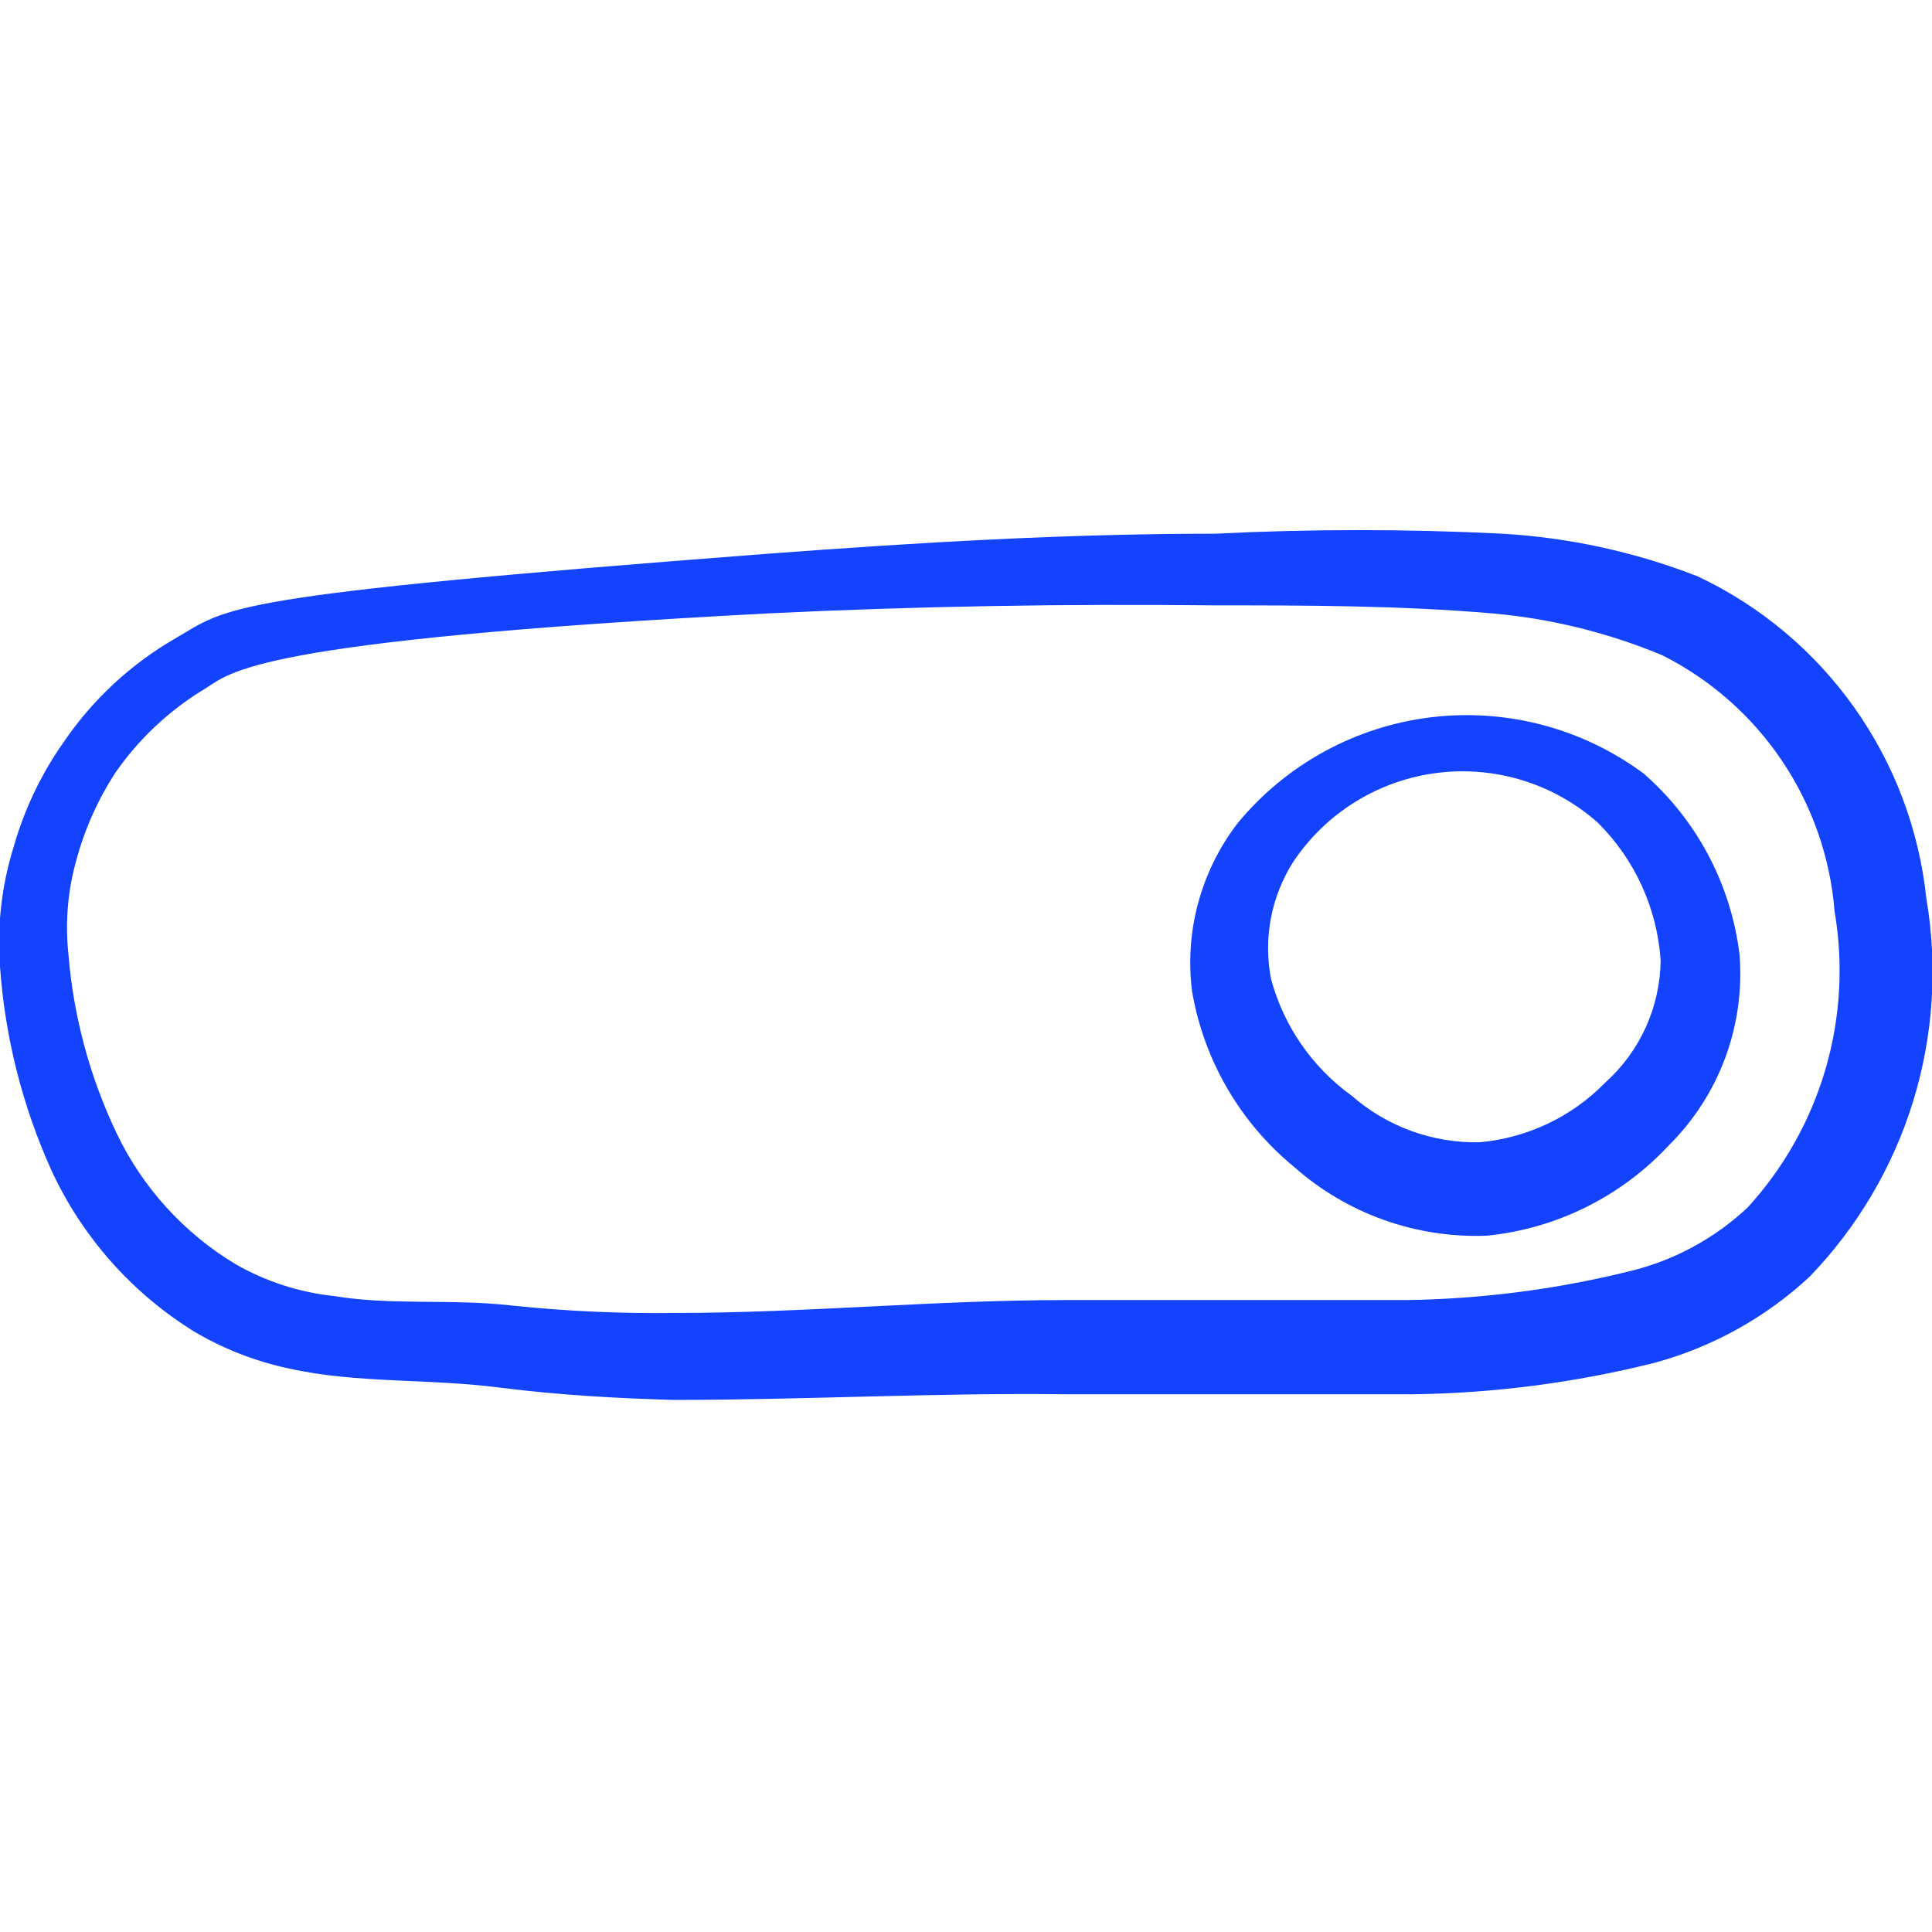
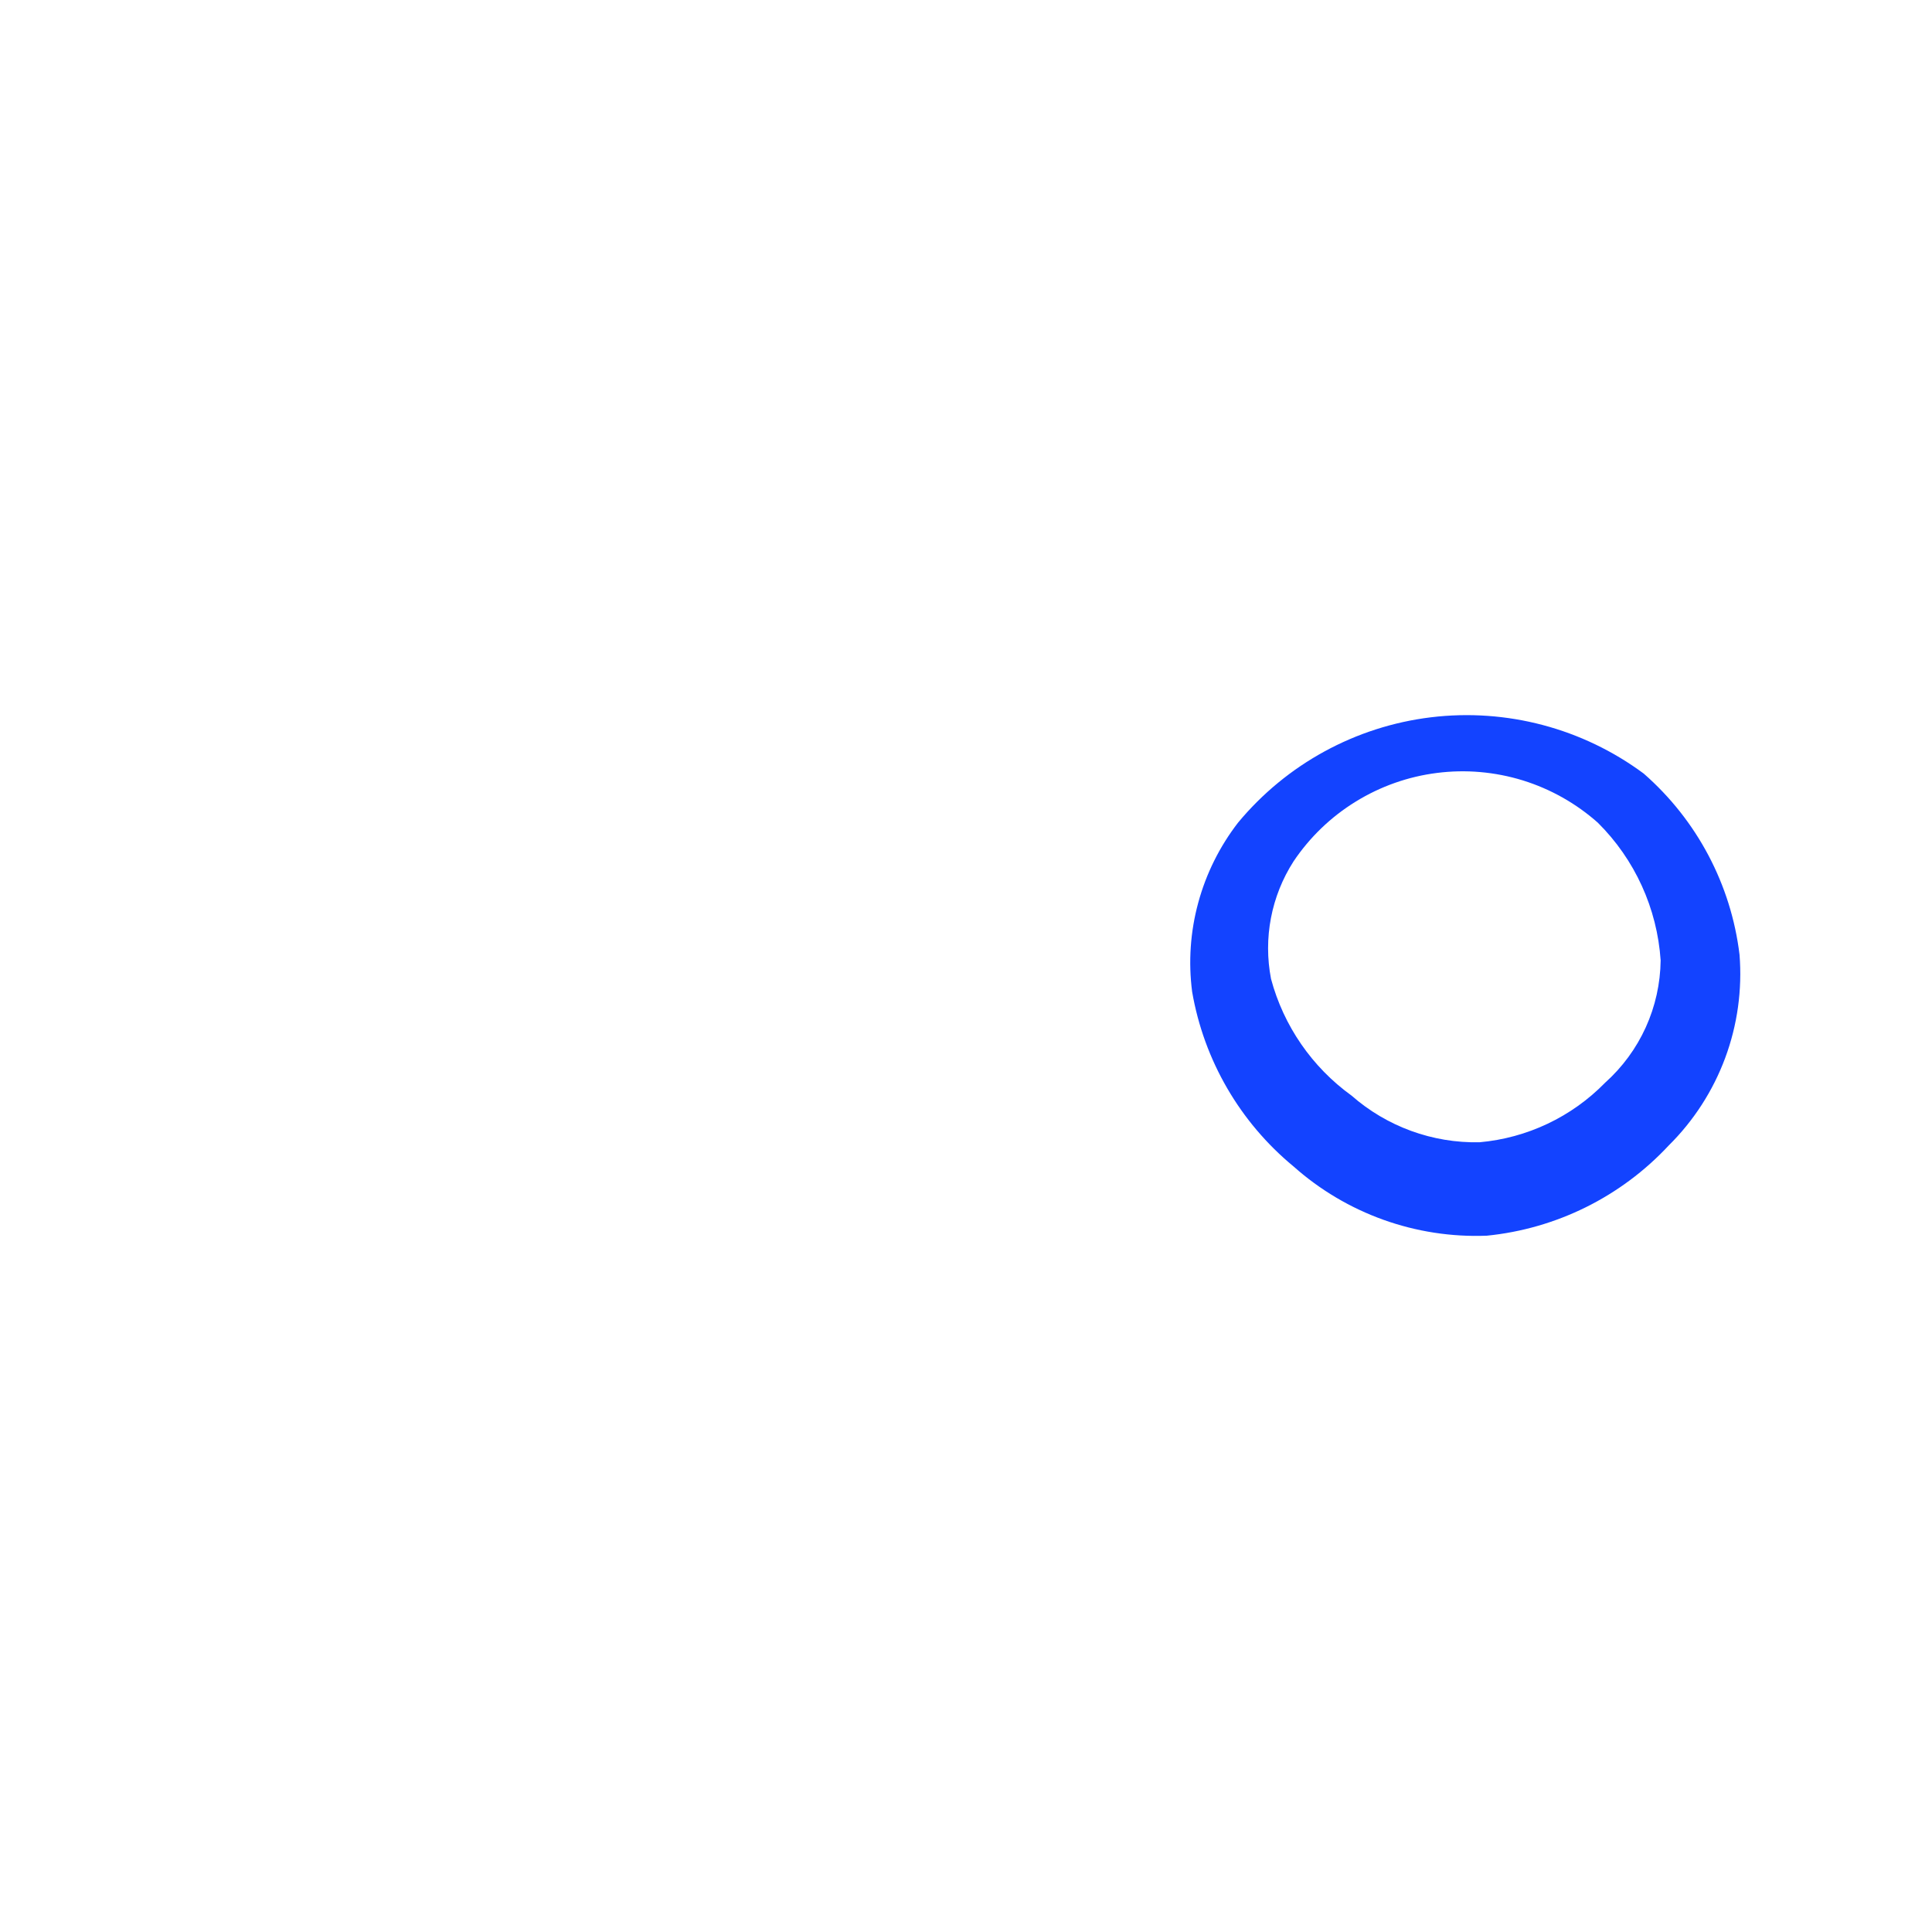
<svg xmlns="http://www.w3.org/2000/svg" width="42" height="42" viewBox="0 0 42 42" fill="none">
  <g clipPath="url(#clip0_6788_9866)">
-     <path d="M41.877 19.53C41.719 18.035 41.18 16.605 40.309 15.379C39.438 14.152 38.267 13.171 36.907 12.53C35.547 11.999 34.111 11.686 32.654 11.602C30.579 11.498 28.499 11.498 26.424 11.602C23.169 11.602 19.914 11.795 16.659 12.04C4.759 12.95 4.987 13.195 3.814 13.877C2.843 14.437 2.012 15.209 1.382 16.135C0.895 16.827 0.528 17.596 0.297 18.41C0.036 19.247 -0.065 20.126 -0.001 21C0.106 22.536 0.485 24.041 1.119 25.445C1.787 26.889 2.864 28.106 4.217 28.945C4.857 29.324 5.554 29.596 6.282 29.75C7.769 30.082 9.292 29.96 10.902 30.17C12.162 30.328 13.404 30.398 14.647 30.433C17.482 30.433 20.317 30.275 23.169 30.31H28.419H30.712C32.482 30.288 34.244 30.058 35.962 29.628C37.223 29.287 38.382 28.644 39.339 27.755C40.377 26.679 41.148 25.374 41.589 23.945C42.029 22.516 42.128 21.004 41.877 19.53ZM37.992 26.25C37.273 26.924 36.393 27.4 35.437 27.633C33.856 28.025 32.235 28.236 30.607 28.262H23.187C20.317 28.262 17.499 28.543 14.664 28.543C13.495 28.558 12.327 28.505 11.164 28.385C9.817 28.227 8.522 28.385 7.262 28.175C6.503 28.095 5.77 27.856 5.109 27.475C3.994 26.801 3.099 25.816 2.537 24.64C1.952 23.414 1.596 22.091 1.487 20.738C1.414 20.05 1.473 19.355 1.662 18.69C1.845 18.013 2.135 17.369 2.519 16.782C3.028 16.054 3.683 15.44 4.444 14.98C5.022 14.63 5.354 13.93 16.694 13.335C19.914 13.178 23.152 13.125 26.389 13.16C28.314 13.16 30.414 13.16 32.444 13.335C33.714 13.447 34.96 13.754 36.137 14.245C37.186 14.773 38.082 15.562 38.738 16.537C39.394 17.512 39.788 18.639 39.882 19.81C40.078 20.956 40.01 22.133 39.683 23.249C39.355 24.365 38.777 25.392 37.992 26.25Z" fill="#1343FF" />
    <path d="M26.913 17.885C26.514 18.402 26.22 18.993 26.049 19.623C25.877 20.254 25.832 20.912 25.916 21.56C26.173 23.049 26.955 24.396 28.121 25.358C29.273 26.383 30.779 26.923 32.321 26.863C33.834 26.712 35.24 26.015 36.276 24.902C36.819 24.365 37.238 23.715 37.504 22.999C37.77 22.283 37.876 21.517 37.816 20.755C37.632 19.23 36.89 17.828 35.733 16.817C34.406 15.833 32.751 15.395 31.11 15.593C29.47 15.792 27.968 16.612 26.913 17.885ZM34.893 23.538C34.167 24.281 33.199 24.74 32.163 24.832C31.142 24.853 30.149 24.491 29.381 23.817C28.523 23.198 27.905 22.302 27.631 21.28C27.46 20.397 27.635 19.482 28.121 18.725C28.473 18.201 28.933 17.758 29.471 17.427C30.009 17.095 30.611 16.882 31.238 16.803C31.864 16.723 32.5 16.779 33.104 16.965C33.707 17.152 34.264 17.466 34.736 17.885C35.54 18.683 36.025 19.747 36.101 20.878C36.095 21.38 35.985 21.877 35.777 22.335C35.569 22.793 35.268 23.202 34.893 23.538Z" fill="#1343FF" />
  </g>
  <defs>
    <clipPath id="clip0_6788_9866">
      <rect width="42" height="42" fill="white" />
    </clipPath>
  </defs>
</svg>